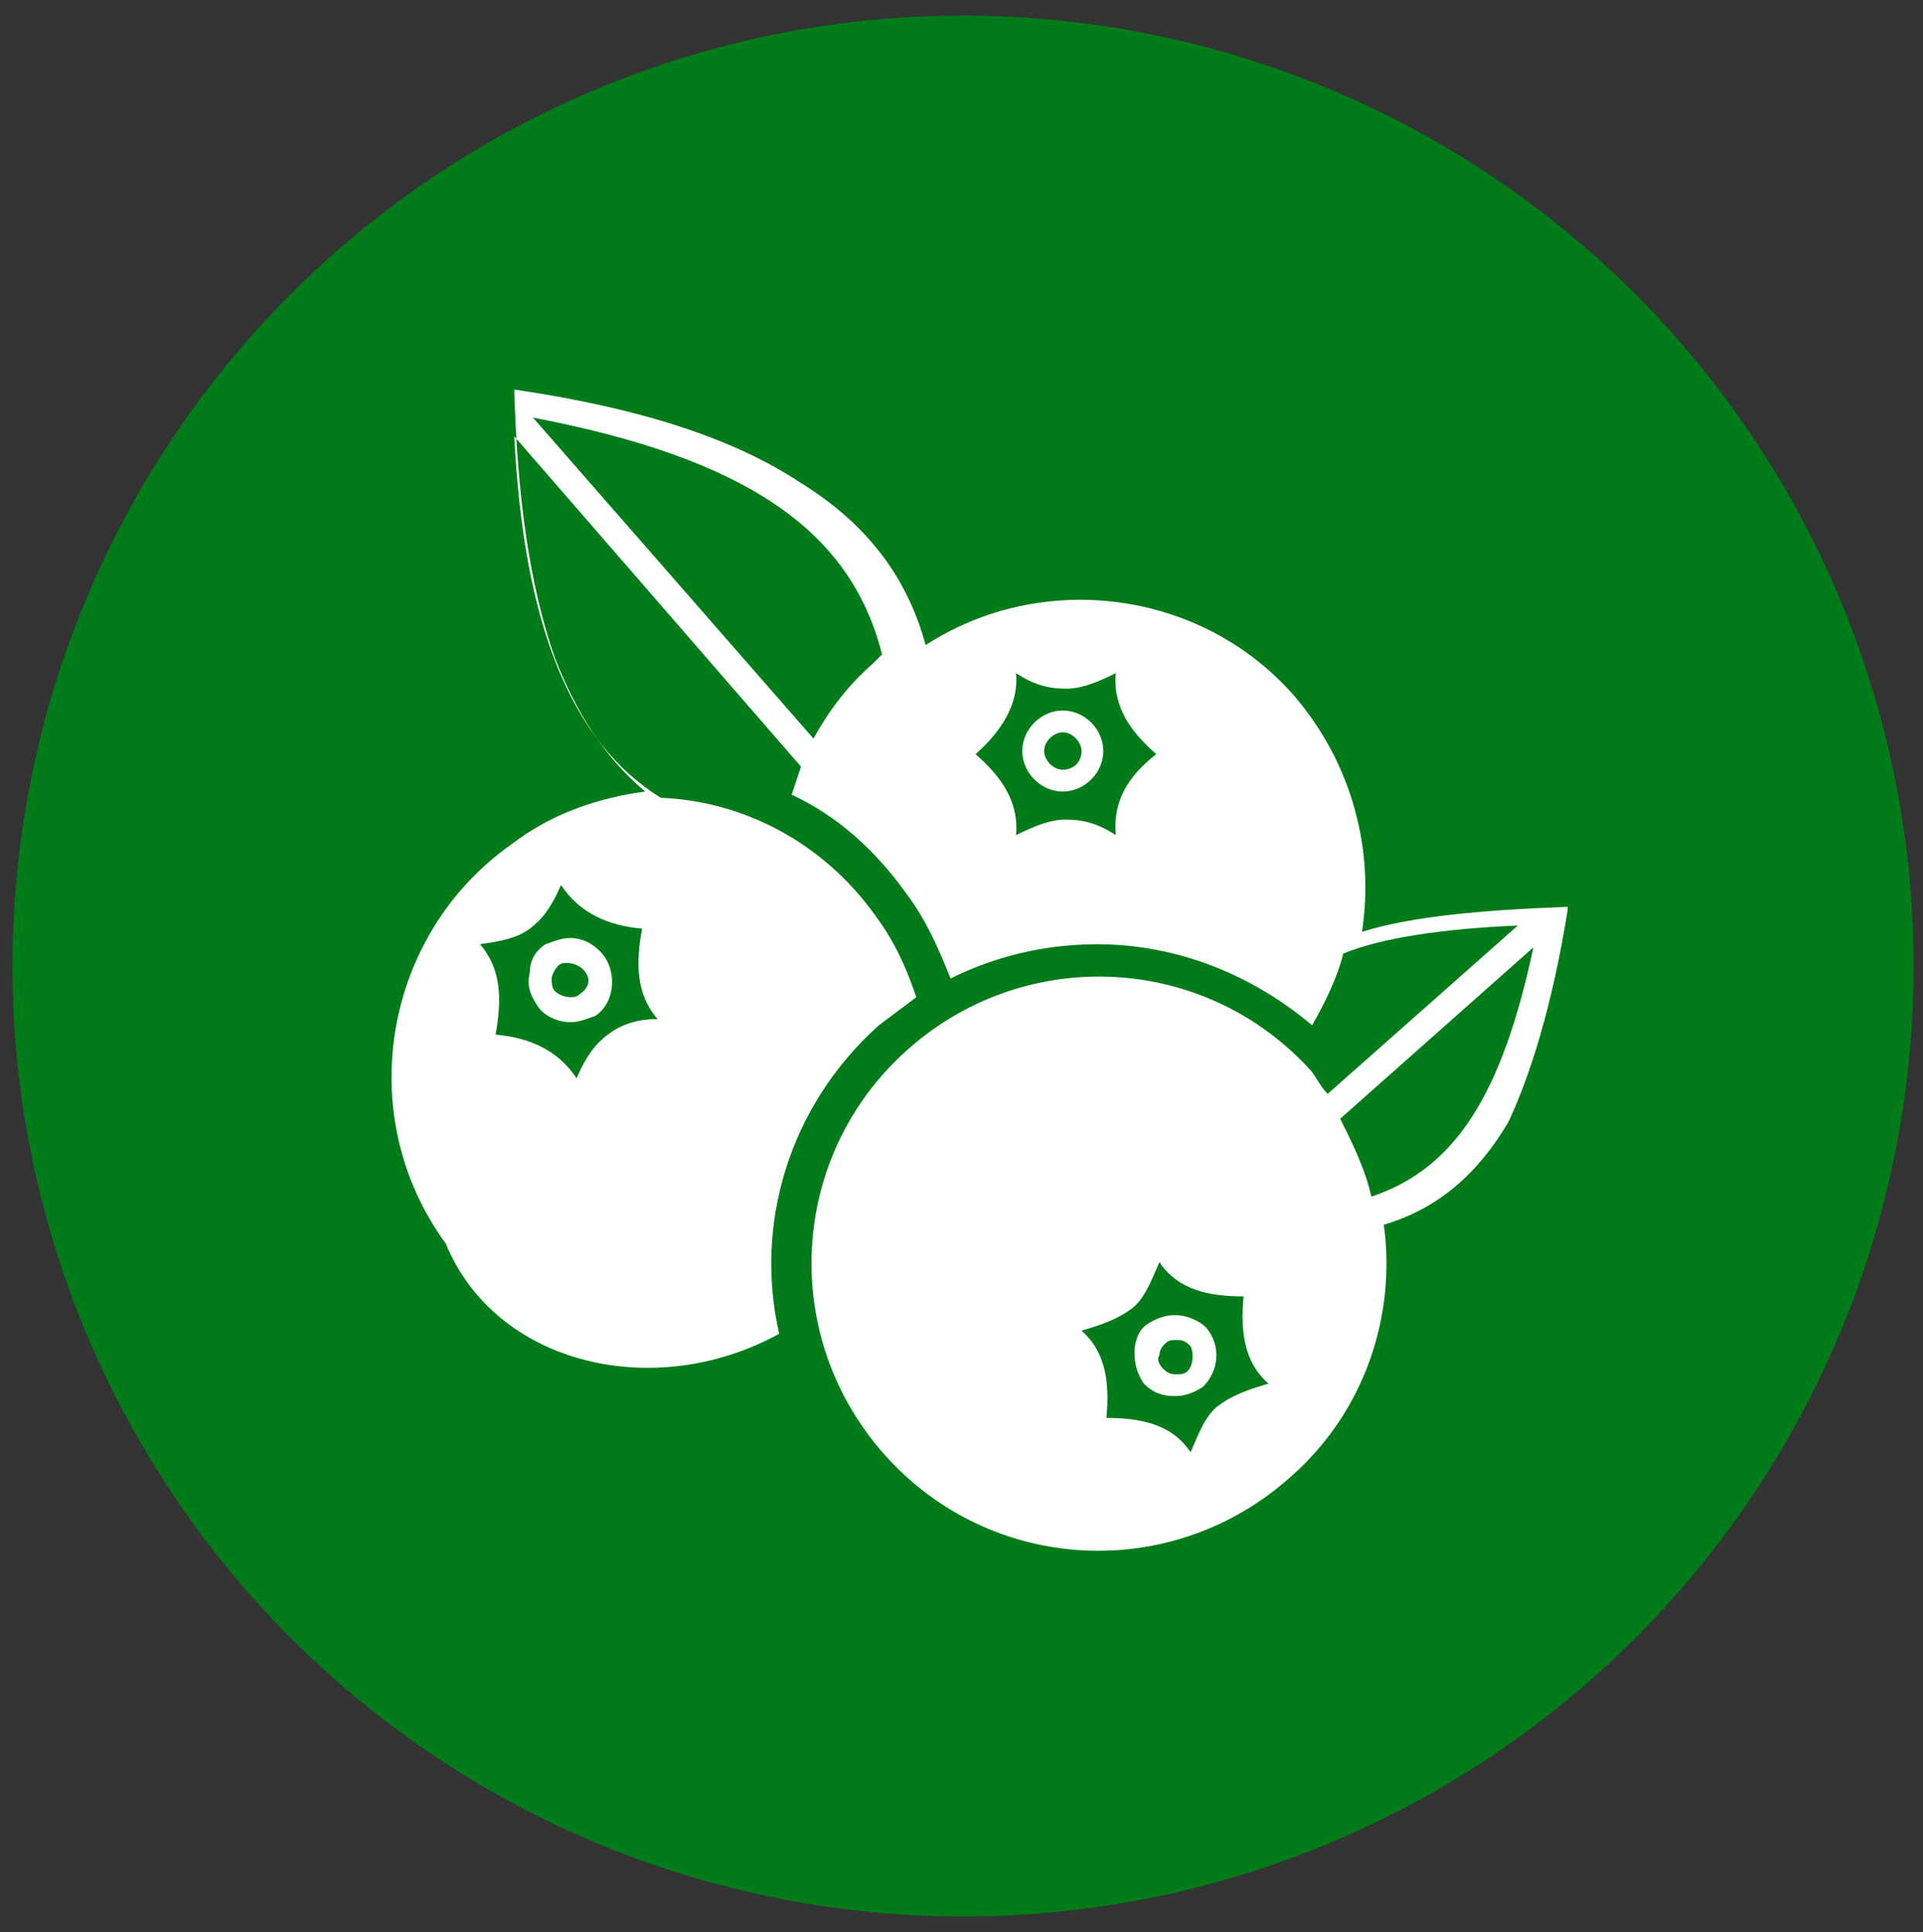
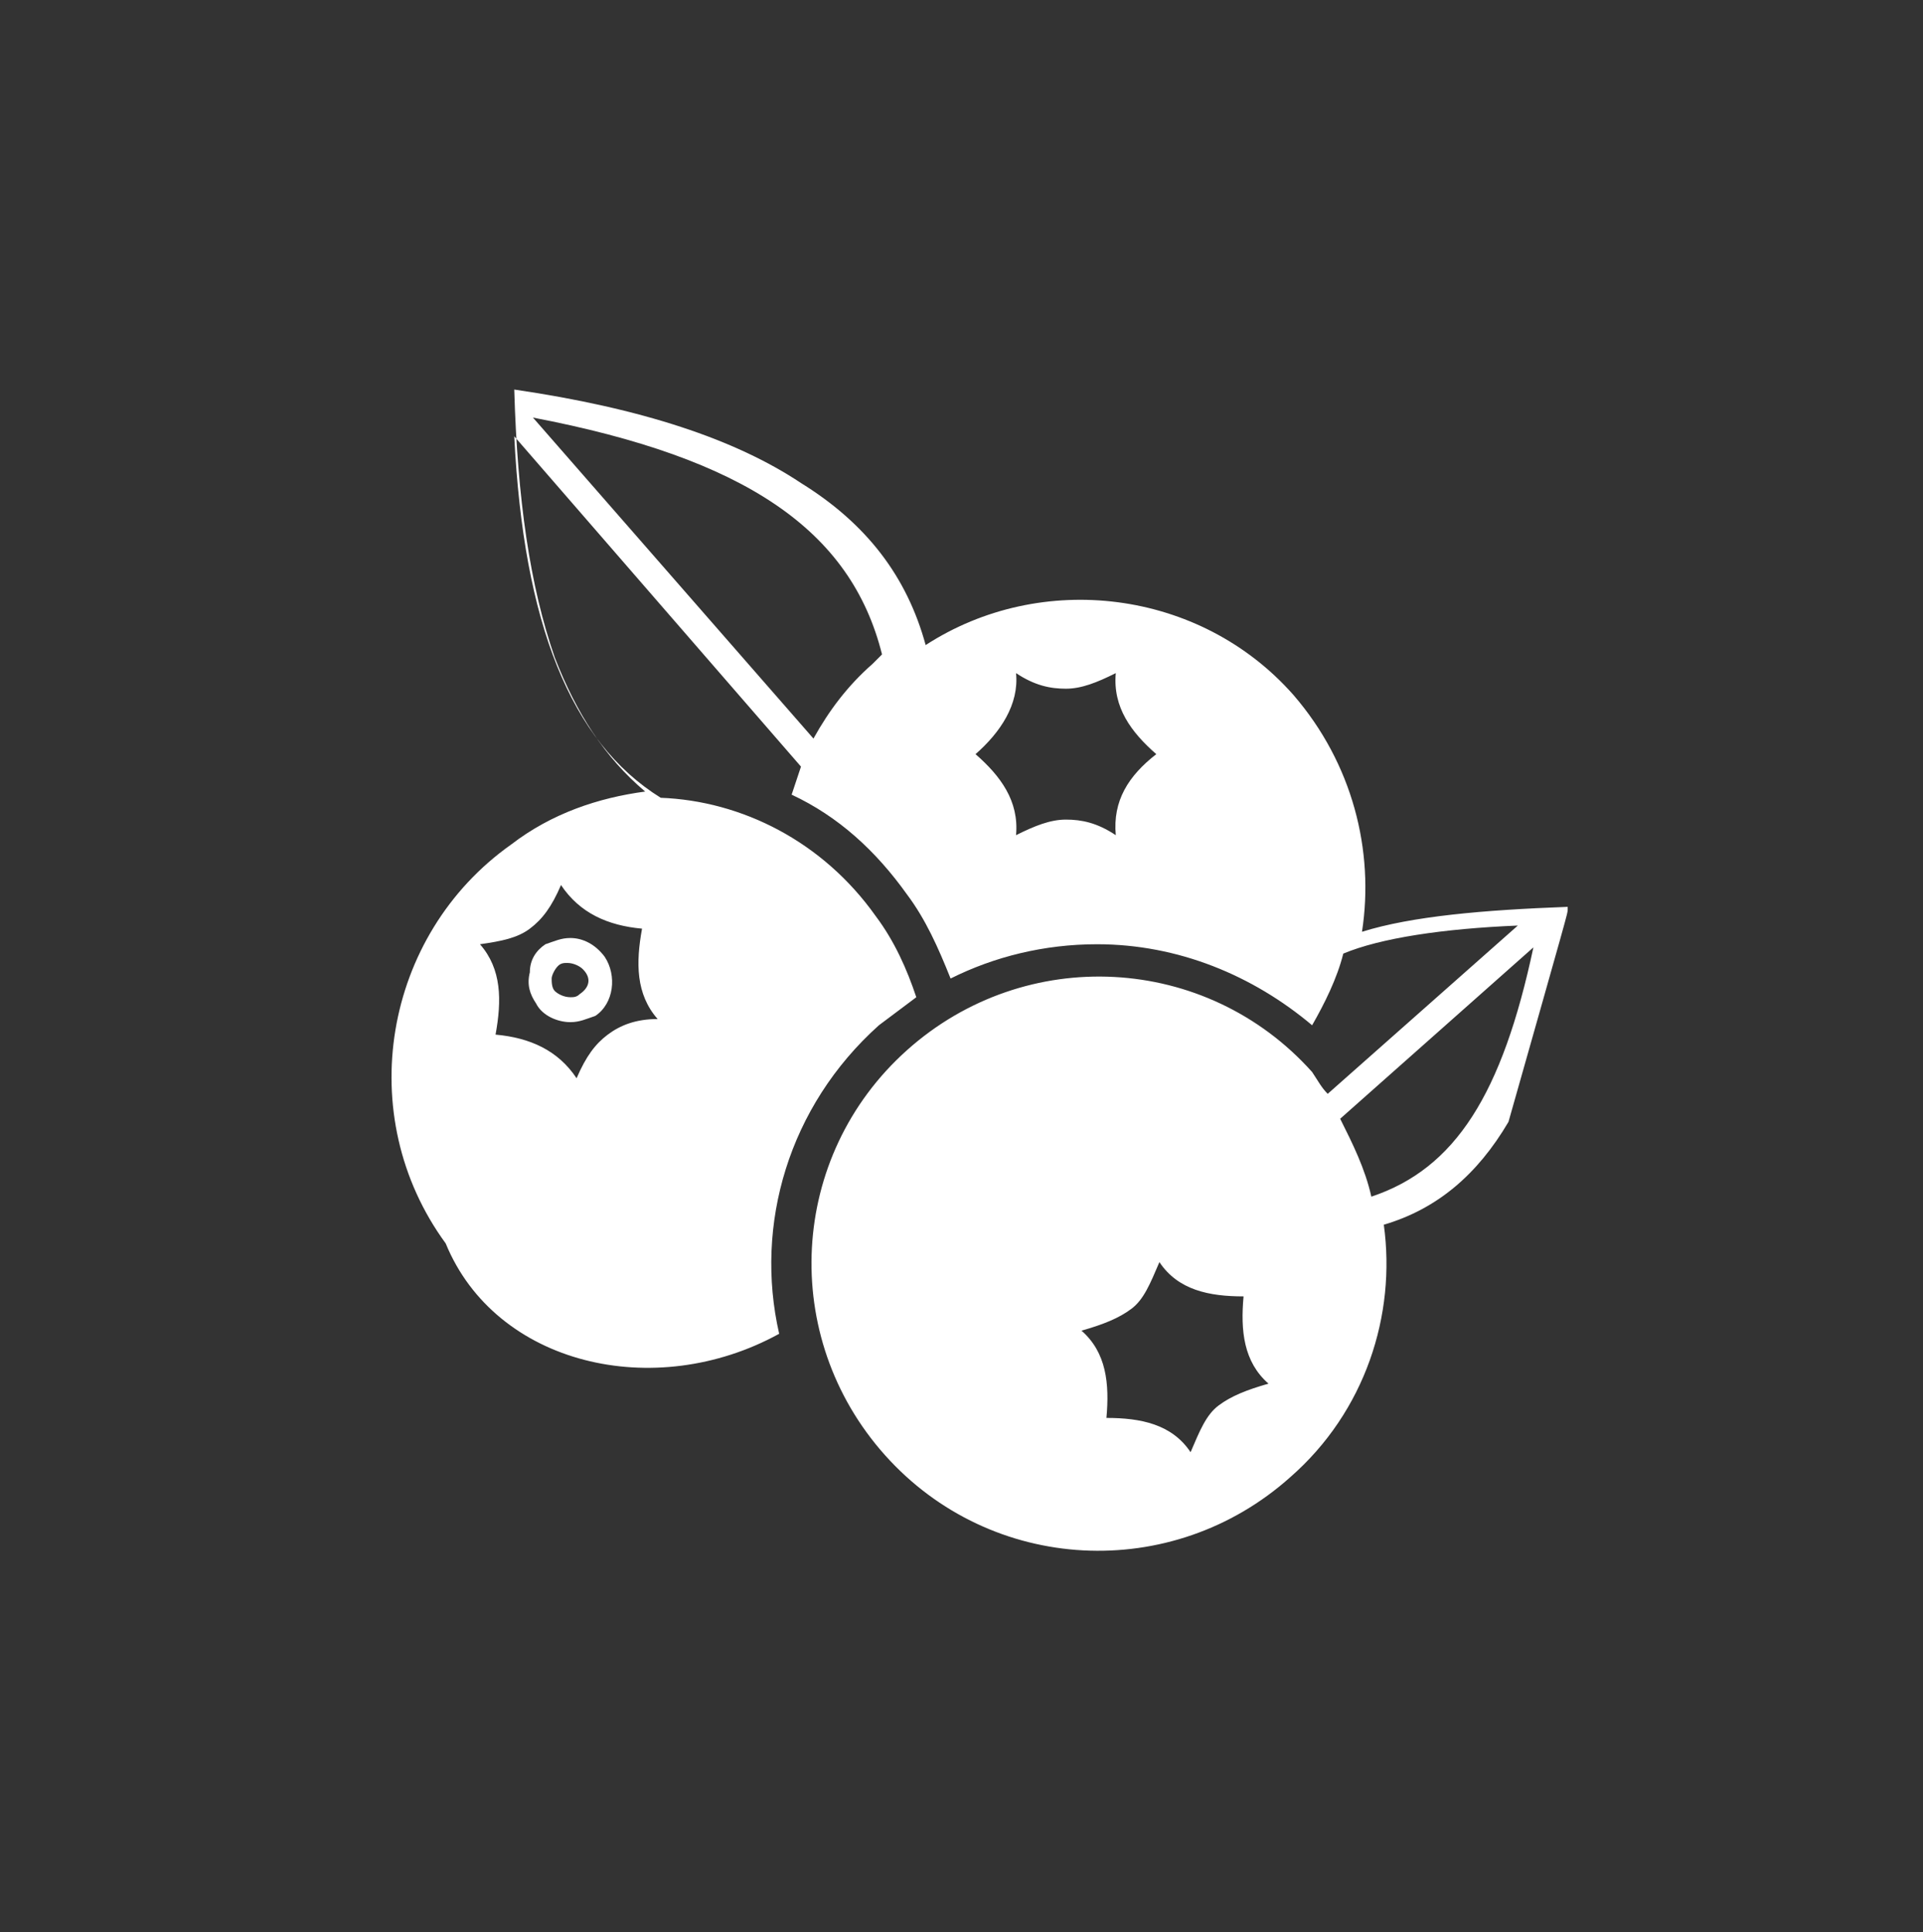
<svg xmlns="http://www.w3.org/2000/svg" version="1.1" id="Livello_1" x="0px" y="0px" viewBox="0 0 61.7 62" style="enable-background:new 0 0 61.7 62;" xml:space="preserve">
  <rect x="0" y="0" width="61.7" height="62" fill="#333333" stroke="none" />
  <style type="text/css"> .st0{fill:#007B19;} .st1{fill:#FFFFFF;} </style>
  <g id="Livello_1_1_">
-     <circle class="st0" cx="30.9" cy="31" r="30.5" />
-   </g>
+     </g>
  <g id="Livello_2_1_">
    <g>
-       <path class="st1" d="M37.7,42.2c-0.3,0-0.6,0.1-0.9,0.3c-0.3,0.2-0.4,0.6-0.4,0.9c0,0.4,0.1,0.7,0.3,1c0.3,0.3,0.6,0.4,1,0.4 c0.3,0,0.6-0.1,0.9-0.3c0.5-0.5,0.6-1.3,0.1-1.9C38.5,42.4,38.1,42.2,37.7,42.2z M38.1,44c-0.1,0.1-0.2,0.1-0.4,0.1 s-0.3-0.1-0.4-0.2c-0.1-0.1-0.2-0.3-0.1-0.4c0-0.2,0.1-0.3,0.2-0.4c0.1-0.1,0.2-0.1,0.4-0.1s0.3,0.1,0.4,0.2 C38.3,43.4,38.3,43.8,38.1,44z" />
-       <path class="st1" d="M34.1,22.8c-0.7,0-1.3,0.6-1.3,1.3c0,0.7,0.6,1.3,1.3,1.3s1.3-0.6,1.3-1.3C35.4,23.4,34.8,22.8,34.1,22.8z M34.1,24.7c-0.3,0-0.6-0.3-0.6-0.6c0-0.3,0.3-0.6,0.6-0.6s0.6,0.3,0.6,0.6C34.7,24.5,34.4,24.7,34.1,24.7z" />
      <path class="st1" d="M18.3,30.1c-0.3,0-0.5,0.1-0.8,0.2c-0.3,0.2-0.5,0.5-0.5,0.9c-0.1,0.4,0,0.7,0.2,1c0.2,0.4,0.7,0.6,1.1,0.6 c0.3,0,0.5-0.1,0.8-0.2c0.6-0.4,0.7-1.3,0.3-1.9C19.1,30.3,18.7,30.1,18.3,30.1z M18.6,31.9C18.5,32,18.4,32,18.3,32 c-0.2,0-0.4-0.1-0.5-0.2s-0.1-0.3-0.1-0.4s0.1-0.3,0.2-0.4s0.2-0.1,0.3-0.1c0.2,0,0.4,0.1,0.5,0.2C19,31.4,18.9,31.7,18.6,31.9z" />
-       <path class="st1" d="M50.3,29.2L50.3,29.2L50.3,29.2L50.3,29.2C50.2,29.1,50.2,29.1,50.3,29.2c0-0.1,0-0.1,0-0.1l0,0l0,0l0,0l0,0 l0,0l0,0l0,0l0,0l0,0l0,0l0,0l0,0l0,0l0,0l0,0l0,0l0,0l0,0l0,0l0,0l0,0l0,0l0,0l0,0l0,0l0,0l0,0c-2.7,0.1-5,0.3-6.6,0.8 c0.4-2.6-0.3-5.4-2.2-7.6c-3-3.4-8.1-4-11.8-1.6c-0.6-2.2-1.9-3.9-4-5.2c-2.1-1.4-5.1-2.4-9.2-3l0,0l0,0l0,0l0,0l0,0l0,0l0,0l0,0 l0,0l0,0l0,0l0,0l0,0l0,0l0,0l0,0l0,0l0,0l0,0l0,0l0,0l0,0l0,0l0,0l0,0l0,0l0,0l0,0l0,0l0,0l0,0l0,0l0,0l0,0l0,0l0,0 c0.1,3.5,0.5,6.3,1.3,8.6c0.7,1.8,1.6,3.2,2.9,4.3c-1.5,0.2-3,0.7-4.3,1.7c-4.1,2.9-5.1,8.7-2.1,12.8C15.9,43.8,21,45,25,42.8 c-0.8-3.5,0.3-7.3,3.2-9.9c0.4-0.3,0.8-0.6,1.2-0.9c-0.3-0.9-0.7-1.8-1.3-2.6c-1.7-2.4-4.3-3.7-6.9-3.8c-2.9-1.8-4.4-5.6-4.7-11.6 l9.2,10.6c-0.1,0.3-0.2,0.6-0.3,0.9c1.5,0.7,2.7,1.8,3.7,3.2c0.6,0.8,1,1.7,1.4,2.7c1.4-0.7,3-1.1,4.7-1.1c2.6,0,5,1,6.9,2.6 c0.4-0.7,0.8-1.5,1-2.3c1.2-0.5,3.2-0.8,5.6-0.9l-6.1,5.4c-0.2-0.2-0.3-0.4-0.5-0.7c-3.4-3.8-9.2-4.1-13-0.7s-4.1,9.2-0.7,13 s9.2,4.1,13,0.7c2.4-2.1,3.4-5.2,3-8.1c1.7-0.5,3-1.6,4-3.3C49.1,34.5,49.8,32.3,50.3,29.2C50.3,29.3,50.3,29.3,50.3,29.2 C50.3,29.3,50.3,29.3,50.3,29.2C50.3,29.3,50.3,29.3,50.3,29.2C50.3,29.3,50.3,29.3,50.3,29.2L50.3,29.2z M19.5,33.2 c-0.4,0.3-0.7,0.7-1,1.4c-0.6-0.9-1.5-1.3-2.6-1.4c0.2-1.1,0.2-2.1-0.5-2.9c0.7-0.1,1.2-0.2,1.6-0.5s0.7-0.7,1-1.4 c0.6,0.9,1.5,1.3,2.6,1.4c-0.2,1.1-0.2,2.1,0.5,2.9C20.4,32.7,19.9,32.9,19.5,33.2z M28,21.3c-0.8,0.7-1.4,1.5-1.9,2.4l-9-10.3 c6.8,1.3,10.2,3.6,11.2,7.6C28.2,21.1,28.1,21.2,28,21.3z M35.8,26.8c-0.6-0.4-1.1-0.5-1.6-0.5s-1,0.2-1.6,0.5 c0.1-1.1-0.5-1.9-1.3-2.6c0.8-0.7,1.4-1.6,1.3-2.6c0.6,0.4,1.1,0.5,1.6,0.5s1-0.2,1.6-0.5c-0.1,1.1,0.5,1.9,1.3,2.6 C36.2,24.9,35.7,25.7,35.8,26.8z M39.1,45.1c-0.4,0.3-0.6,0.8-0.9,1.5c-0.6-0.9-1.6-1.1-2.7-1.1c0.1-1.1,0-2.1-0.8-2.8 c0.7-0.2,1.2-0.4,1.6-0.7c0.4-0.3,0.6-0.8,0.9-1.5c0.6,0.9,1.6,1.1,2.7,1.1c-0.1,1.1,0,2.1,0.8,2.8C40,44.6,39.5,44.8,39.1,45.1z M44,38.4c-0.2-0.9-0.6-1.7-1-2.5l6.2-5.5C48.2,35.1,46.7,37.5,44,38.4z" />
+       <path class="st1" d="M50.3,29.2L50.3,29.2L50.3,29.2L50.3,29.2C50.2,29.1,50.2,29.1,50.3,29.2c0-0.1,0-0.1,0-0.1l0,0l0,0l0,0l0,0 l0,0l0,0l0,0l0,0l0,0l0,0l0,0l0,0l0,0l0,0l0,0l0,0l0,0l0,0l0,0l0,0l0,0l0,0l0,0l0,0l0,0l0,0l0,0c-2.7,0.1-5,0.3-6.6,0.8 c0.4-2.6-0.3-5.4-2.2-7.6c-3-3.4-8.1-4-11.8-1.6c-0.6-2.2-1.9-3.9-4-5.2c-2.1-1.4-5.1-2.4-9.2-3l0,0l0,0l0,0l0,0l0,0l0,0l0,0l0,0 l0,0l0,0l0,0l0,0l0,0l0,0l0,0l0,0l0,0l0,0l0,0l0,0l0,0l0,0l0,0l0,0l0,0l0,0l0,0l0,0l0,0l0,0l0,0l0,0l0,0l0,0l0,0l0,0 c0.1,3.5,0.5,6.3,1.3,8.6c0.7,1.8,1.6,3.2,2.9,4.3c-1.5,0.2-3,0.7-4.3,1.7c-4.1,2.9-5.1,8.7-2.1,12.8C15.9,43.8,21,45,25,42.8 c-0.8-3.5,0.3-7.3,3.2-9.9c0.4-0.3,0.8-0.6,1.2-0.9c-0.3-0.9-0.7-1.8-1.3-2.6c-1.7-2.4-4.3-3.7-6.9-3.8c-2.9-1.8-4.4-5.6-4.7-11.6 l9.2,10.6c-0.1,0.3-0.2,0.6-0.3,0.9c1.5,0.7,2.7,1.8,3.7,3.2c0.6,0.8,1,1.7,1.4,2.7c1.4-0.7,3-1.1,4.7-1.1c2.6,0,5,1,6.9,2.6 c0.4-0.7,0.8-1.5,1-2.3c1.2-0.5,3.2-0.8,5.6-0.9l-6.1,5.4c-0.2-0.2-0.3-0.4-0.5-0.7c-3.4-3.8-9.2-4.1-13-0.7s-4.1,9.2-0.7,13 s9.2,4.1,13,0.7c2.4-2.1,3.4-5.2,3-8.1c1.7-0.5,3-1.6,4-3.3C50.3,29.3,50.3,29.3,50.3,29.2 C50.3,29.3,50.3,29.3,50.3,29.2C50.3,29.3,50.3,29.3,50.3,29.2C50.3,29.3,50.3,29.3,50.3,29.2L50.3,29.2z M19.5,33.2 c-0.4,0.3-0.7,0.7-1,1.4c-0.6-0.9-1.5-1.3-2.6-1.4c0.2-1.1,0.2-2.1-0.5-2.9c0.7-0.1,1.2-0.2,1.6-0.5s0.7-0.7,1-1.4 c0.6,0.9,1.5,1.3,2.6,1.4c-0.2,1.1-0.2,2.1,0.5,2.9C20.4,32.7,19.9,32.9,19.5,33.2z M28,21.3c-0.8,0.7-1.4,1.5-1.9,2.4l-9-10.3 c6.8,1.3,10.2,3.6,11.2,7.6C28.2,21.1,28.1,21.2,28,21.3z M35.8,26.8c-0.6-0.4-1.1-0.5-1.6-0.5s-1,0.2-1.6,0.5 c0.1-1.1-0.5-1.9-1.3-2.6c0.8-0.7,1.4-1.6,1.3-2.6c0.6,0.4,1.1,0.5,1.6,0.5s1-0.2,1.6-0.5c-0.1,1.1,0.5,1.9,1.3,2.6 C36.2,24.9,35.7,25.7,35.8,26.8z M39.1,45.1c-0.4,0.3-0.6,0.8-0.9,1.5c-0.6-0.9-1.6-1.1-2.7-1.1c0.1-1.1,0-2.1-0.8-2.8 c0.7-0.2,1.2-0.4,1.6-0.7c0.4-0.3,0.6-0.8,0.9-1.5c0.6,0.9,1.6,1.1,2.7,1.1c-0.1,1.1,0,2.1,0.8,2.8C40,44.6,39.5,44.8,39.1,45.1z M44,38.4c-0.2-0.9-0.6-1.7-1-2.5l6.2-5.5C48.2,35.1,46.7,37.5,44,38.4z" />
    </g>
  </g>
</svg>